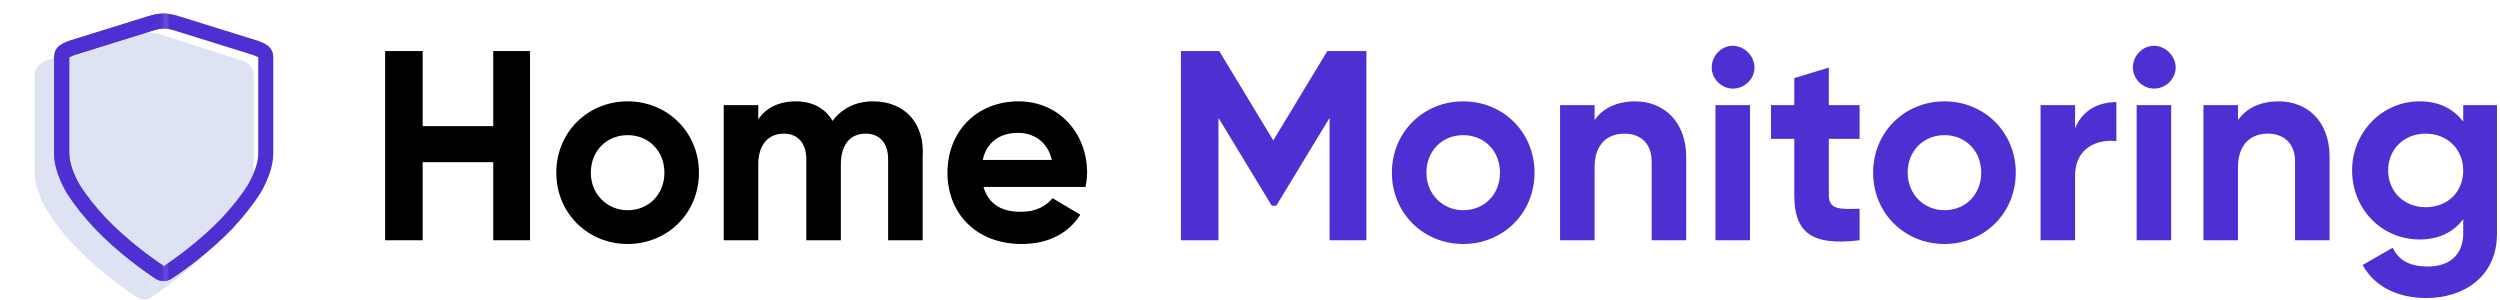
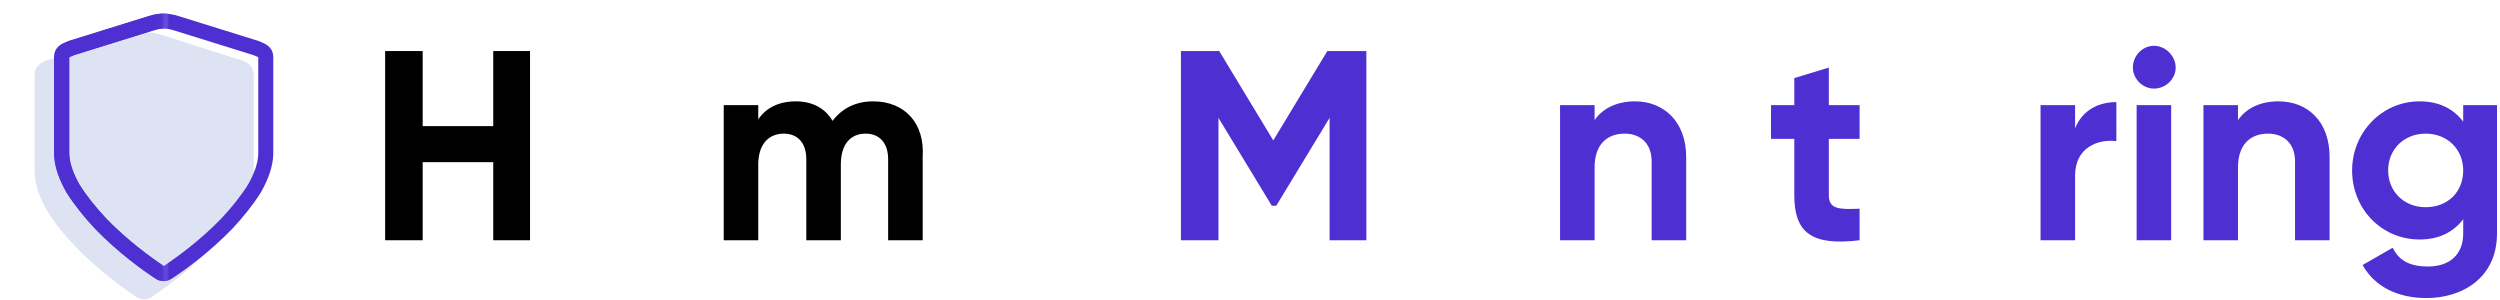
<svg xmlns="http://www.w3.org/2000/svg" width="333" height="40" viewBox="0 0 333 40" fill="none">
  <g clip-path="url(#clip0_1184_36473)">
    <path d="M65.7 6.8V16.8H56.3V6.8H51.3V32H56.3V21.6H65.7V32H70.6V6.8H65.7Z" fill="black" />
-     <path d="M83.6 32.5C88.9 32.5 93.1 28.4 93.1 23C93.1 17.6 88.9 13.5 83.6 13.5C78.3 13.5 74.1 17.6 74.1 23C74.1 28.4 78.3 32.5 83.6 32.5ZM83.6 28C80.9 28 78.7 25.9 78.7 23C78.7 20.1 80.8 18 83.6 18C86.4 18 88.5 20.1 88.5 23C88.5 25.9 86.4 28 83.6 28Z" fill="black" />
    <path d="M116.3 13.5C113.9 13.5 112.1 14.5 110.9 16.1C109.9 14.4 108.2 13.5 106 13.5C103.7 13.5 102 14.4 101 15.9V14H96.4V32H101V21.9C101 19.2 102.4 17.8 104.4 17.8C106.3 17.8 107.4 19.1 107.4 21.2V32H112V21.9C112 19.2 113.3 17.8 115.3 17.8C117.2 17.8 118.3 19.1 118.3 21.2V32H122.9V20.9C123.2 16.4 120.5 13.5 116.3 13.5Z" fill="black" />
-     <path d="M131 24.9H144.6C144.7 24.3 144.8 23.7 144.8 23C144.8 17.7 141 13.5 135.7 13.5C130 13.5 126.2 17.6 126.2 23C126.2 28.4 130 32.5 136.1 32.5C139.6 32.5 142.3 31.1 143.9 28.6L140.2 26.4C139.4 27.4 138 28.2 136.2 28.2C133.6 28.3 131.7 27.3 131 24.9ZM130.9 21.3C131.4 19 133.1 17.7 135.6 17.7C137.5 17.7 139.5 18.7 140.1 21.3H130.9Z" fill="black" />
    <path d="M181.9 6.8H176.8L169.6 18.7L162.4 6.8H157.3V32H162.3V15.7L169.4 27.4H170L177.1 15.7V32H182V6.8H181.9Z" fill="#4E2FD2" />
-     <path d="M194.9 32.5C200.2 32.5 204.4 28.4 204.4 23C204.4 17.6 200.2 13.5 194.9 13.5C189.6 13.5 185.4 17.6 185.4 23C185.4 28.4 189.6 32.5 194.9 32.5ZM194.9 28C192.2 28 190 25.9 190 23C190 20.1 192.1 18 194.9 18C197.7 18 199.8 20.1 199.8 23C199.8 25.9 197.7 28 194.9 28Z" fill="#4E2FD2" />
    <path d="M217.8 13.5C215.4 13.5 213.5 14.4 212.4 16V14H207.8V32H212.4V22.3C212.4 19.2 214.1 17.8 216.4 17.8C218.5 17.8 220 19.1 220 21.5V32H224.6V20.9C224.6 16.2 221.6 13.5 217.8 13.5Z" fill="#4E2FD2" />
-     <path d="M230.8 11.8C232.4 11.8 233.7 10.5 233.7 9C233.7 7.5 232.4 6.1 230.8 6.1C229.3 6.1 228 7.4 228 9C228 10.5 229.3 11.8 230.8 11.8ZM228.5 32H233.1V14H228.5V32Z" fill="#4E2FD2" />
    <path d="M247.7 18.5V14H243.6V9L239 10.4V14H235.9V18.5H239V26C239 30.9 241.2 32.8 247.7 32V27.8C245 27.9 243.6 27.9 243.6 26V18.5H247.7Z" fill="#4E2FD2" />
-     <path d="M259 32.5C264.3 32.5 268.5 28.4 268.5 23C268.5 17.6 264.3 13.5 259 13.5C253.7 13.5 249.5 17.6 249.5 23C249.5 28.4 253.7 32.5 259 32.5ZM259 28C256.3 28 254.1 25.9 254.1 23C254.1 20.1 256.2 18 259 18C261.8 18 263.9 20.1 263.9 23C263.9 25.9 261.8 28 259 28Z" fill="#4E2FD2" />
    <path d="M276.4 17.1V14H271.8V32H276.4V23.4C276.4 19.6 279.5 18.5 281.9 18.8V13.6C279.6 13.6 277.4 14.6 276.4 17.1Z" fill="#4E2FD2" />
    <path d="M286.9 11.8C288.5 11.8 289.8 10.5 289.8 9C289.8 7.5 288.5 6.1 286.9 6.1C285.4 6.1 284.1 7.4 284.1 9C284.1 10.5 285.4 11.8 286.9 11.8ZM284.6 32H289.2V14H284.6V32Z" fill="#4E2FD2" />
    <path d="M303.5 13.5C301.1 13.5 299.2 14.4 298.1 16V14H293.5V32H298.1V22.3C298.1 19.2 299.8 17.8 302.1 17.8C304.2 17.8 305.7 19.1 305.7 21.5V32H310.3V20.9C310.3 16.2 307.4 13.5 303.5 13.5Z" fill="#4E2FD2" />
    <path d="M328.1 14V16.2C326.8 14.5 324.9 13.5 322.3 13.5C317.2 13.5 313.3 17.7 313.3 22.7C313.3 27.8 317.2 31.9 322.3 31.9C324.9 31.9 326.8 30.9 328.1 29.2V31.1C328.1 33.9 326.3 35.5 323.4 35.5C320.6 35.5 319.4 34.4 318.7 33L314.7 35.3C316.3 38.2 319.4 39.7 323.2 39.7C328 39.7 332.6 37 332.6 31.1V14H328.1ZM323.1 27.6C320.2 27.6 318.1 25.5 318.1 22.7C318.1 19.9 320.2 17.8 323.1 17.8C326 17.8 328.1 19.9 328.1 22.7C328.1 25.6 326 27.6 323.1 27.6Z" fill="#4E2FD2" />
    <path d="M6.7 7.9C6.7 7.9 4.6 8.3 4.6 10V22.8C4.6 29.6 14.7 37.3 18.1 39.5C18.8 40 19.7 40 20.3 39.5C23.7 37.2 33.8 29.6 33.8 22.8V10C33.8 8.2 31.7 7.9 31.7 7.9L21.4 4.6C20 4.2 18.5 4.2 17.1 4.6L6.7 7.9Z" fill="#DDE3F3" />
    <mask id="mask0_1184_36473" style="mask-type:alpha" maskUnits="userSpaceOnUse" x="21" y="1" width="17" height="40">
      <rect x="21.79" y="1" width="15.6" height="40" fill="#D9D9D9" />
    </mask>
    <g mask="url(#mask0_1184_36473)">
      <path d="M34.1 6.4C34.1 6.4 34.6 6.6 34.8 6.7C35.2 6.9 35.4 7.2 35.4 7.6V20.4C35.4 21.9 34.8 23.5 33.9 25.1C32.9 26.7 31.6 28.3 30.2 29.8C27.3 32.8 24 35.2 22.3 36.3C22 36.5 21.5 36.5 21.2 36.3C19.5 35.2 16.2 32.8 13.3 29.8C11.9 28.3 10.5 26.7 9.6 25.1C8.6 23.5 8.1 21.9 8.1 20.4V7.6C8.1 7.2 8.3 7 8.6 6.7C8.8 6.6 9 6.5 9.1 6.4C9.2 6.4 9.3 6.4 9.3 6.4H9.4L19.8 3.1C21 2.7 22.3 2.7 23.5 3.1L34.1 6.4ZM34.1 6.4L34.136 6.414" stroke="#4E2FD2" stroke-width="2" stroke-linecap="round" stroke-linejoin="round" />
    </g>
    <mask id="mask1_1184_36473" style="mask-type:alpha" maskUnits="userSpaceOnUse" x="6" y="1" width="16" height="40">
      <rect width="15.6" height="40" transform="matrix(-1 0 0 1 21.8 1)" fill="#D9D9D9" />
    </mask>
    <g mask="url(#mask1_1184_36473)">
      <path d="M9.49 6.4C9.49 6.4 8.99 6.6 8.79 6.7C8.39 6.9 8.19 7.2 8.19 7.6V20.4C8.19 21.9 8.79 23.5 9.69 25.1C10.69 26.7 11.99 28.3 13.39 29.8C16.29 32.8 19.59 35.2 21.29 36.3C21.59 36.5 22.09 36.5 22.39 36.3C24.09 35.2 27.39 32.8 30.29 29.8C31.69 28.3 33.09 26.7 33.99 25.1C34.99 23.5 35.49 21.9 35.49 20.4V7.6C35.49 7.2 35.29 7 34.99 6.7C34.79 6.6 34.59 6.5 34.49 6.4C34.39 6.4 34.29 6.4 34.29 6.4H34.19L23.79 3.1C22.59 2.7 21.29 2.7 20.09 3.1L9.49 6.4ZM9.49 6.4L9.454 6.414" stroke="#4E2FD2" stroke-width="2" stroke-linecap="round" stroke-linejoin="round" />
    </g>
    <mask id="mask2_1184_36473" style="mask-type:alpha" maskUnits="userSpaceOnUse" x="6" y="1" width="16" height="40">
      <rect width="15.6" height="40" transform="matrix(-1 0 0 1 21.85 1)" fill="#D9D9D9" />
    </mask>
    <g mask="url(#mask2_1184_36473)">
      <path d="M9.54 6.4C9.54 6.4 9.04 6.6 8.84 6.7C8.44 6.9 8.24 7.2 8.24 7.6V20.4C8.24 21.9 8.84 23.5 9.74 25.1C10.74 26.7 12.04 28.3 13.44 29.8C16.34 32.8 19.64 35.2 21.34 36.3C21.64 36.5 22.14 36.5 22.44 36.3C24.14 35.2 27.44 32.8 30.34 29.8C31.74 28.3 33.14 26.7 34.04 25.1C35.04 23.5 35.54 21.9 35.54 20.4V7.6C35.54 7.2 35.34 7 35.04 6.7C34.84 6.6 34.64 6.5 34.54 6.4C34.44 6.4 34.34 6.4 34.34 6.4H34.24L23.84 3.1C22.64 2.7 21.34 2.7 20.14 3.1L9.54 6.4ZM9.54 6.4L9.504 6.414" stroke="#4E2FD2" stroke-width="2" stroke-linecap="round" stroke-linejoin="round" />
    </g>
  </g>
  <defs>
    <clipPath id="clip0_1184_36473">
      <rect width="333" height="40" fill="white" />
    </clipPath>
  </defs>
</svg>